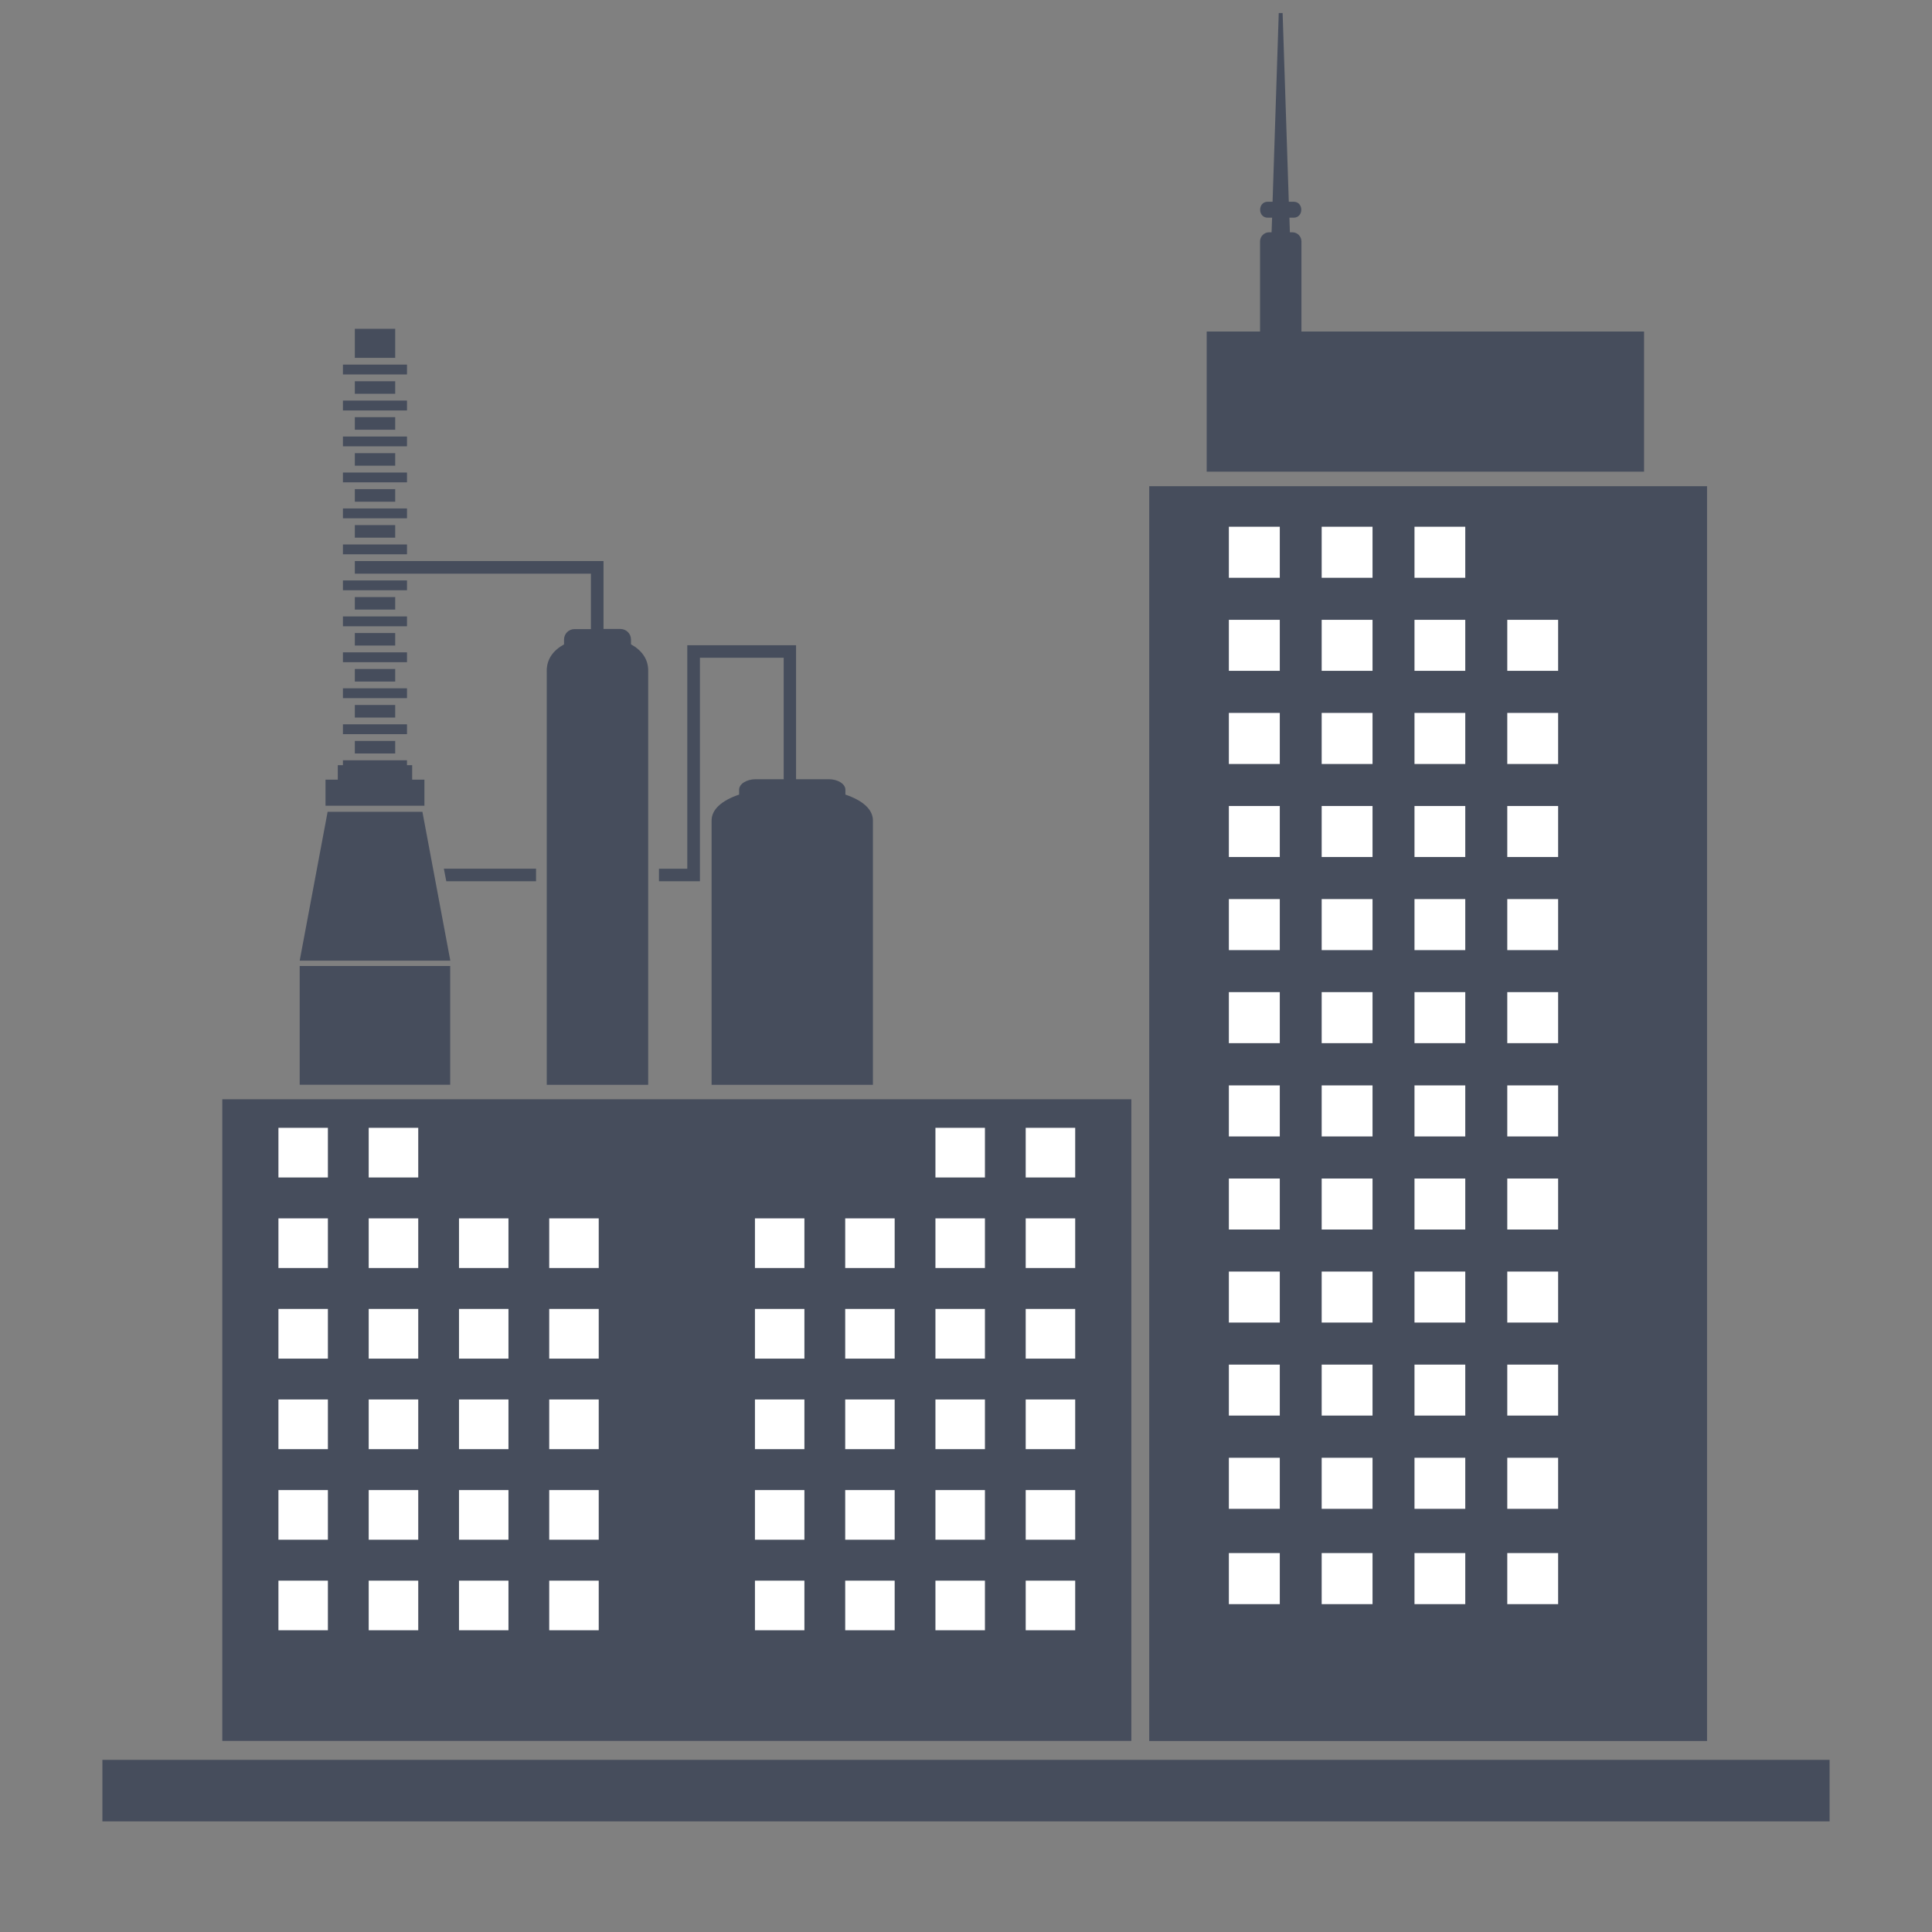
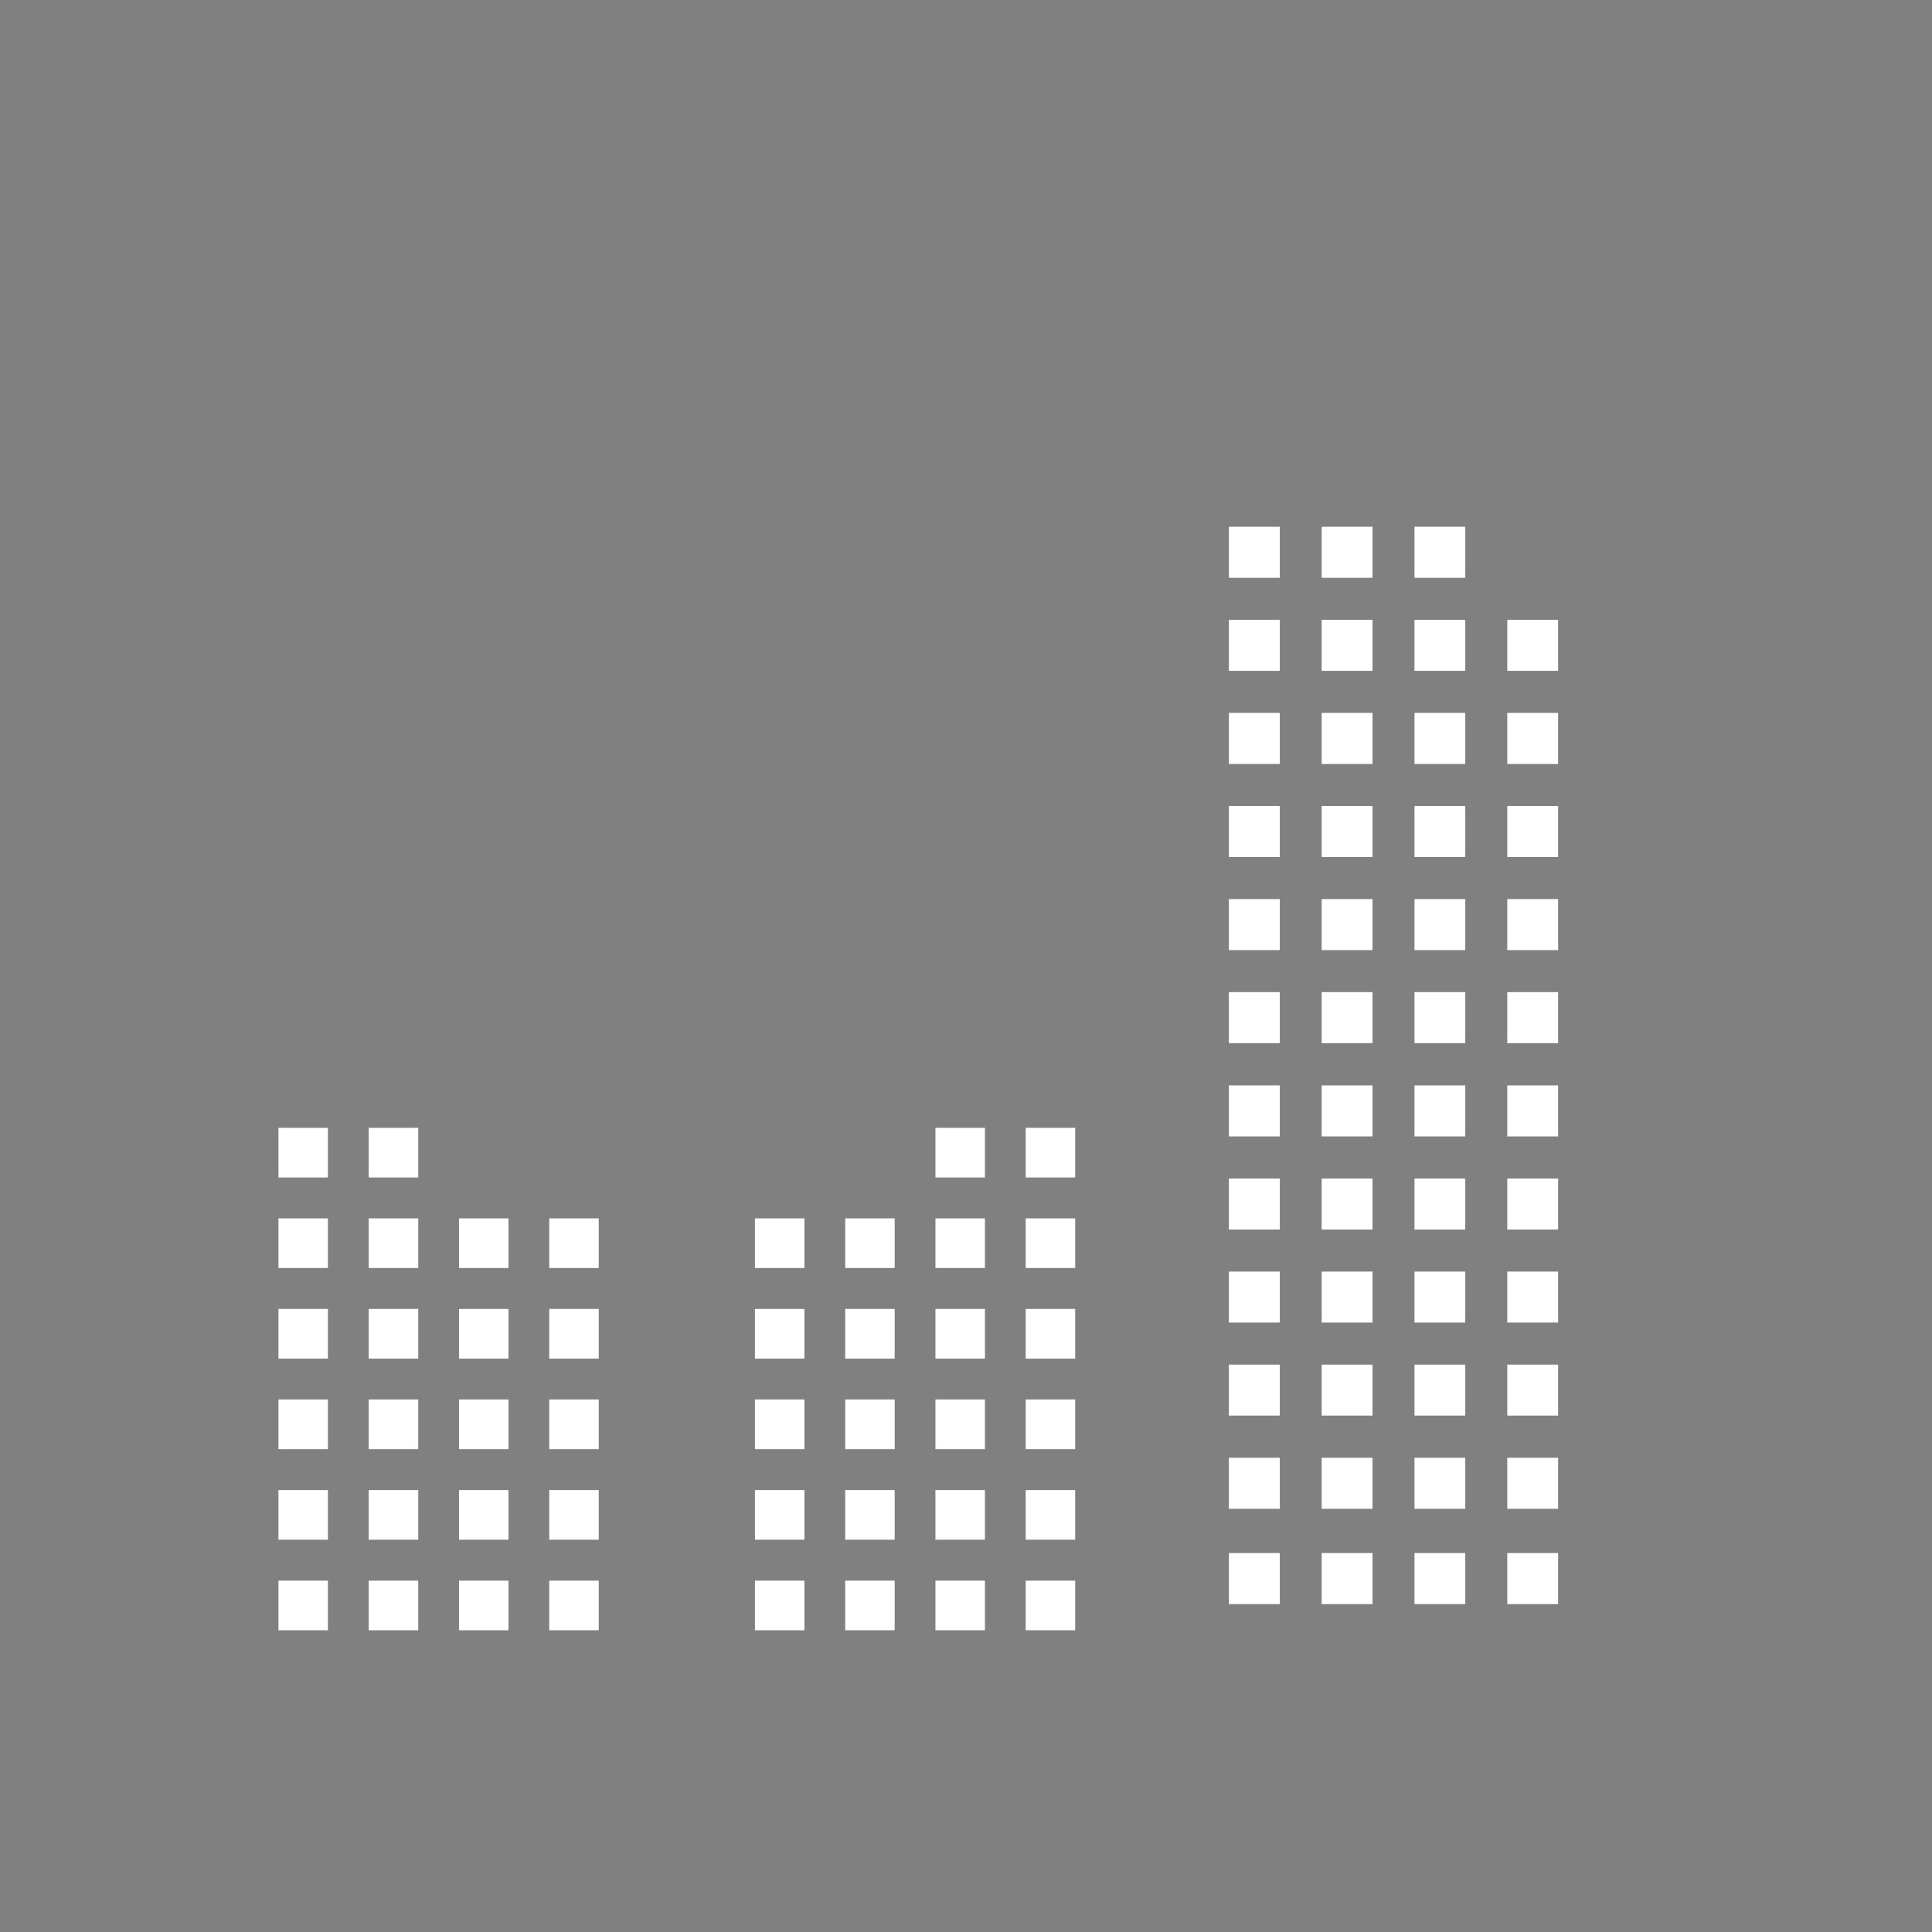
<svg xmlns="http://www.w3.org/2000/svg" version="1.1" id="Layer_1" x="0px" y="0px" width="50px" height="50px" viewBox="0 0 50 50" enable-background="new 0 0 50 50" xml:space="preserve">
  <rect x="0" y="0" width="50" height="50" fill="#808080" stroke="none" />
  <g>
-     <polygon fill="#464D5C" points="44.178,12.583 44.178,45.057 29.742,45.057 29.742,12.583  " />
-     <path fill="#464D5C" d="M31.229,8.58h1.381V6.248c0-0.13,0.105-0.236,0.234-0.236h0.064l0.014-0.378h-0.113   c-0.262,0-0.262-0.413,0-0.413h0.125l0.16-4.884h0.1l0.16,4.884h0.125c0.264,0,0.264,0.413,0,0.413h-0.109l0.012,0.378h0.063   c0.133,0,0.236,0.106,0.236,0.236V8.58h8.867v3.626H31.229V8.58L31.229,8.58z" />
-     <path fill="#464D5C" d="M5.753,28.449h23.526v16.605H5.753V28.449L5.753,28.449z M7.289,43.543h20.455v0.29H7.289V43.543   L7.289,43.543z M7.289,42.641h20.455v0.488H7.289V42.641L7.289,42.641z" />
-     <path fill="#464D5C" d="M11.651,28.074V25H7.756v3.074H11.651L11.651,28.074z M14.965,21.24h1.313v0.137h-1.313V21.24L14.965,21.24   z M14.965,20.879h1.313v0.137h-1.313V20.879L14.965,20.879z M14.965,27.009h1.313v0.138h-1.313V27.009L14.965,27.009z    M14.965,26.648h1.313v0.137h-1.313V26.648L14.965,26.648z M14.965,26.285h1.313v0.141h-1.313V26.285L14.965,26.285z    M14.965,25.927h1.313v0.14h-1.313V25.927L14.965,25.927z M14.965,25.566h1.313v0.14h-1.313V25.566L14.965,25.566z M14.965,25.206   h1.313v0.137h-1.313V25.206L14.965,25.206z M14.965,24.845h1.313v0.138h-1.313V24.845L14.965,24.845z M14.965,24.484h1.313v0.139   h-1.313V24.484L14.965,24.484z M14.965,24.125h1.313v0.137h-1.313V24.125L14.965,24.125z M14.965,23.763h1.313v0.138h-1.313V23.763   L14.965,23.763z M14.965,23.403h1.313v0.138h-1.313V23.403L14.965,23.403z M14.965,23.042h1.313v0.139h-1.313V23.042L14.965,23.042   z M14.965,22.682h1.313v0.138h-1.313V22.682L14.965,22.682z M14.965,22.322h1.313v0.137h-1.313V22.322L14.965,22.322z    M14.965,21.96h1.313v0.139h-1.313V21.96L14.965,21.96z M14.965,21.6h1.313v0.138h-1.313V21.6L14.965,21.6z M19.854,22.001h2.1   v0.154h-2.1V22.001L19.854,22.001z M19.854,25.202h2.1v0.152h-2.1V25.202L19.854,25.202z M19.854,24.801h2.1v0.154h-2.1V24.801   L19.854,24.801z M19.854,24.401h2.1v0.152h-2.1V24.401L19.854,24.401z M19.854,24.001h2.1v0.153h-2.1V24.001L19.854,24.001z    M19.854,23.603h2.1v0.151h-2.1V23.603L19.854,23.603z M19.854,23.202h2.1v0.152h-2.1V23.202L19.854,23.202z M19.854,22.802h2.1   v0.152h-2.1V22.802L19.854,22.802z M19.854,22.402h2.1v0.152h-2.1V22.402L19.854,22.402z M22.591,21.257v6.817h-4.175v-6.817   c-0.013-0.314,0.278-0.546,0.712-0.693v-0.126c0-0.15,0.192-0.272,0.431-0.272h0.723v-3.143h-2.168v5.784h-1.06v-0.325h0.733   v-5.783h2.815v3.467h0.848c0.235,0,0.429,0.123,0.429,0.272v0.126C22.313,20.711,22.604,20.942,22.591,21.257L22.591,21.257z    M10.667,19.803v0.374h0.317v0.675H8.424v-0.675h0.318v-0.374h0.133v-0.127h1.658v0.127H10.667L10.667,19.803z M9.183,8.509h1.045   v0.752H9.183V8.509L9.183,8.509z M8.875,11.298h1.658v0.253H8.875V11.298L8.875,11.298z M8.875,10.367h1.658v0.255H8.875V10.367   L8.875,10.367z M8.875,15.021h1.658v0.255H8.875V15.021L8.875,15.021z M8.875,18.745h1.658V19H8.875V18.745L8.875,18.745z    M8.875,17.814h1.658v0.254H8.875V17.814L8.875,17.814z M8.875,16.883h1.658v0.254H8.875V16.883L8.875,16.883z M8.875,15.953h1.658   v0.255H8.875V15.953L8.875,15.953z M8.875,9.436h1.658V9.69H8.875V9.436L8.875,9.436z M8.875,14.09h1.658v0.255H8.875V14.09   L8.875,14.09z M8.875,13.159h1.658v0.255H8.875V13.159L8.875,13.159z M8.875,12.229h1.658v0.254H8.875V12.229L8.875,12.229z    M10.228,9.866v0.325H9.183V9.866H10.228L10.228,9.866z M10.228,10.796v0.325H9.183v-0.325H10.228L10.228,10.796z M10.228,11.728   v0.324H9.183v-0.324H10.228L10.228,11.728z M10.228,12.659v0.325H9.183v-0.325H10.228L10.228,12.659z M10.228,13.589v0.326H9.183   v-0.326H10.228L10.228,13.589z M10.228,15.452v0.324H9.183v-0.324H10.228L10.228,15.452z M10.228,16.382v0.325H9.183v-0.325H10.228   L10.228,16.382z M10.228,17.313v0.326H9.183v-0.326H10.228L10.228,17.313z M10.228,18.245v0.325H9.183v-0.325H10.228L10.228,18.245   z M10.228,19.175V19.5H9.183v-0.325H10.228L10.228,19.175z M8.479,21.009h2.453l0.722,3.852H7.756L8.479,21.009L8.479,21.009z    M16.775,17.371v10.704H14.15V17.371c-0.007-0.315,0.177-0.547,0.447-0.694v-0.125c0-0.15,0.121-0.271,0.271-0.271h0.425v-1.434   H9.183V14.52h6.436v1.758h0.44c0.148,0,0.271,0.122,0.271,0.272v0.125C16.601,16.824,16.783,17.056,16.775,17.371L16.775,17.371z    M13.873,22.481h-2.386l0.063,0.325h2.323V22.481L13.873,22.481z" />
-     <polygon fill="#464D5C" points="2.65,45.545 47.35,45.545 47.35,47.137 2.65,47.137  " />
    <path fill="#FFFFFF" d="M31.803,16.041h1.318v1.32h-1.318V16.041L31.803,16.041z M34.205,16.041h1.316v1.32h-1.316V16.041   L34.205,16.041z M34.205,40.193h1.316v1.322h-1.316V40.193L34.205,40.193z M36.607,40.193h1.314v1.322h-1.314V40.193L36.607,40.193   z M39.008,40.193h1.316v1.322h-1.316V40.193L39.008,40.193z M31.803,40.193h1.318v1.322h-1.318V40.193L31.803,40.193z    M36.607,28.09h1.314v1.321h-1.314V28.09L36.607,28.09z M39.008,28.09h1.316v1.321h-1.316V28.09L39.008,28.09z M31.803,37.727   h1.318v1.321h-1.318V37.727L31.803,37.727z M34.205,37.727h1.316v1.321h-1.316V37.727L34.205,37.727z M36.607,37.727h1.314v1.321   h-1.314V37.727L36.607,37.727z M39.008,37.727h1.316v1.321h-1.316V37.727L39.008,37.727z M31.803,35.316h1.318v1.319h-1.318V35.316   L31.803,35.316z M34.205,35.316h1.316v1.319h-1.316V35.316L34.205,35.316z M36.607,35.316h1.314v1.319h-1.314V35.316L36.607,35.316   z M39.008,35.316h1.316v1.319h-1.316V35.316L39.008,35.316z M31.803,32.908h1.318v1.32h-1.318V32.908L31.803,32.908z    M34.205,32.908h1.316v1.32h-1.316V32.908L34.205,32.908z M36.607,32.908h1.314v1.32h-1.314V32.908L36.607,32.908z M39.008,32.908   h1.316v1.32h-1.316V32.908L39.008,32.908z M31.803,30.5h1.318v1.32h-1.318V30.5L31.803,30.5z M34.205,30.5h1.316v1.32h-1.316V30.5   L34.205,30.5z M36.607,30.5h1.314v1.32h-1.314V30.5L36.607,30.5z M39.008,30.5h1.316v1.32h-1.316V30.5L39.008,30.5z M31.803,28.09   h1.318v1.321h-1.318V28.09L31.803,28.09z M34.205,28.09h1.316v1.321h-1.316V28.09L34.205,28.09z M36.607,16.041h1.314v1.32h-1.314   V16.041L36.607,16.041z M39.008,16.041h1.316v1.32h-1.316V16.041L39.008,16.041z M31.803,13.632h1.318v1.321h-1.318V13.632   L31.803,13.632z M34.205,13.632h1.316v1.321h-1.316V13.632L34.205,13.632z M36.607,13.632h1.314v1.321h-1.314V13.632L36.607,13.632   z M31.803,25.676h1.318v1.321h-1.318V25.676L31.803,25.676z M34.205,25.676h1.316v1.321h-1.316V25.676L34.205,25.676z    M36.607,25.676h1.314v1.321h-1.314V25.676L36.607,25.676z M39.008,25.676h1.316v1.321h-1.316V25.676L39.008,25.676z    M31.803,23.268h1.318v1.321h-1.318V23.268L31.803,23.268z M34.205,23.268h1.316v1.321h-1.316V23.268L34.205,23.268z    M36.607,23.268h1.314v1.321h-1.314V23.268L36.607,23.268z M39.008,23.268h1.316v1.321h-1.316V23.268L39.008,23.268z    M31.803,20.859h1.318v1.32h-1.318V20.859L31.803,20.859z M34.205,20.859h1.316v1.32h-1.316V20.859L34.205,20.859z M36.607,20.859   h1.314v1.32h-1.314V20.859L36.607,20.859z M39.008,20.859h1.316v1.32h-1.316V20.859L39.008,20.859z M31.803,18.45h1.318v1.322   h-1.318V18.45L31.803,18.45z M34.205,18.45h1.316v1.322h-1.316V18.45L34.205,18.45z M36.607,18.45h1.314v1.322h-1.314V18.45   L36.607,18.45z M39.008,18.45h1.316v1.322h-1.316V18.45L39.008,18.45z" />
    <path fill="#FFFFFF" d="M7.206,31.531h1.28v1.285h-1.28V31.531L7.206,31.531z M9.542,31.531h1.282v1.285H9.542V31.531L9.542,31.531   z M11.879,31.531h1.28v1.285h-1.28V31.531L11.879,31.531z M26.545,31.531h1.281v1.285h-1.281V31.531L26.545,31.531z M24.209,29.188   h1.281v1.285h-1.281V29.188L24.209,29.188z M26.545,29.188h1.281v1.285h-1.281V29.188L26.545,29.188z M19.538,40.907h1.28v1.284   h-1.28V40.907L19.538,40.907z M21.874,40.907h1.28v1.284h-1.28V40.907L21.874,40.907z M24.209,40.907h1.281v1.284h-1.281V40.907   L24.209,40.907z M26.545,40.907h1.281v1.284h-1.281V40.907L26.545,40.907z M19.538,38.563h1.28v1.285h-1.28V38.563L19.538,38.563z    M21.874,38.563h1.28v1.285h-1.28V38.563L21.874,38.563z M24.209,38.563h1.281v1.285h-1.281V38.563L24.209,38.563z M26.545,38.563   h1.281v1.285h-1.281V38.563L26.545,38.563z M19.538,36.218h1.28v1.286h-1.28V36.218L19.538,36.218z M21.874,36.218h1.28v1.286   h-1.28V36.218L21.874,36.218z M24.209,36.218h1.281v1.286h-1.281V36.218L24.209,36.218z M26.545,36.218h1.281v1.286h-1.281V36.218   L26.545,36.218z M19.538,33.875h1.28v1.286h-1.28V33.875L19.538,33.875z M21.874,33.875h1.28v1.286h-1.28V33.875L21.874,33.875z    M24.209,33.875h1.281v1.286h-1.281V33.875L24.209,33.875z M26.545,33.875h1.281v1.286h-1.281V33.875L26.545,33.875z    M19.538,31.531h1.28v1.285h-1.28V31.531L19.538,31.531z M21.874,31.531h1.28v1.285h-1.28V31.531L21.874,31.531z M24.209,31.531   h1.281v1.285h-1.281V31.531L24.209,31.531z M14.214,31.531h1.281v1.285h-1.281V31.531L14.214,31.531z M7.206,29.188h1.28v1.285   h-1.28V29.188L7.206,29.188z M9.542,29.188h1.282v1.285H9.542V29.188L9.542,29.188z M7.206,40.907h1.28v1.284h-1.28V40.907   L7.206,40.907z M9.542,40.907h1.282v1.284H9.542V40.907L9.542,40.907z M11.879,40.907h1.28v1.284h-1.28V40.907L11.879,40.907z    M14.214,40.907h1.281v1.284h-1.281V40.907L14.214,40.907z M7.206,38.563h1.28v1.285h-1.28V38.563L7.206,38.563z M9.542,38.563   h1.282v1.285H9.542V38.563L9.542,38.563z M11.879,38.563h1.28v1.285h-1.28V38.563L11.879,38.563z M14.214,38.563h1.281v1.285   h-1.281V38.563L14.214,38.563z M7.206,36.218h1.28v1.286h-1.28V36.218L7.206,36.218z M9.542,36.218h1.282v1.286H9.542V36.218   L9.542,36.218z M11.879,36.218h1.28v1.286h-1.28V36.218L11.879,36.218z M14.214,36.218h1.281v1.286h-1.281V36.218L14.214,36.218z    M7.206,33.875h1.28v1.286h-1.28V33.875L7.206,33.875z M9.542,33.875h1.282v1.286H9.542V33.875L9.542,33.875z M11.879,33.875h1.28   v1.286h-1.28V33.875L11.879,33.875z M14.214,33.875h1.281v1.286h-1.281V33.875L14.214,33.875z" />
  </g>
</svg>